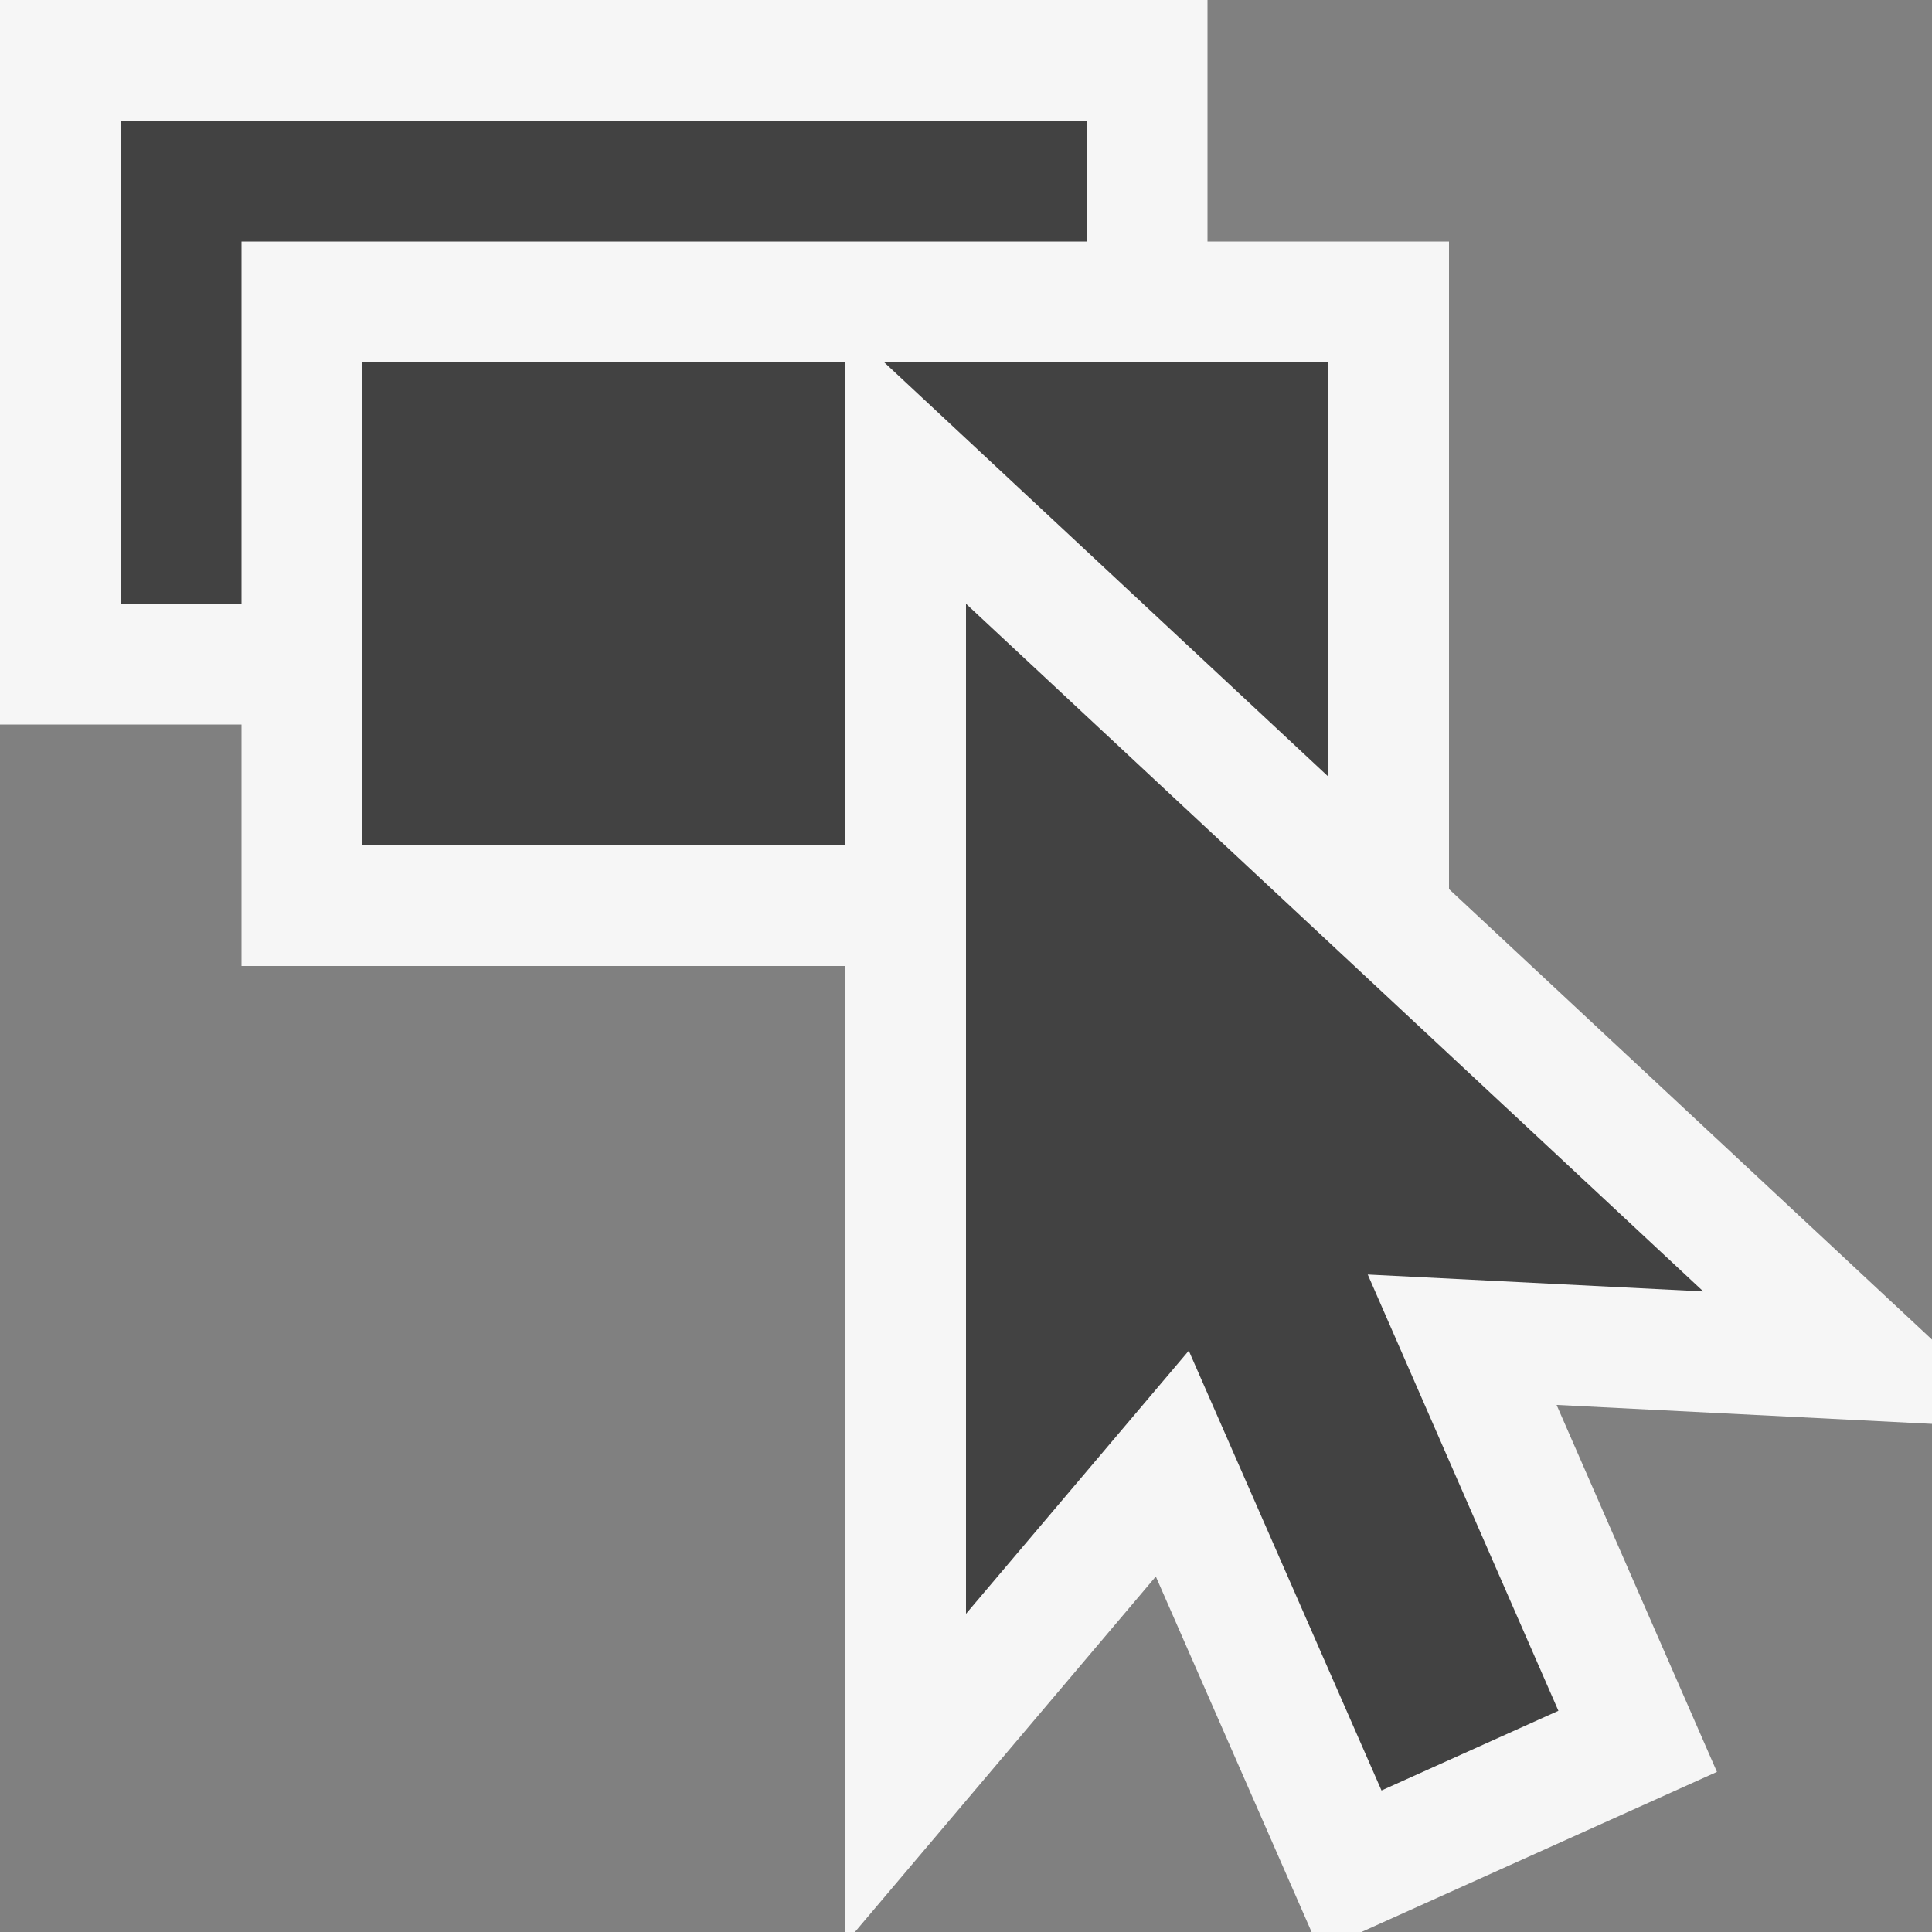
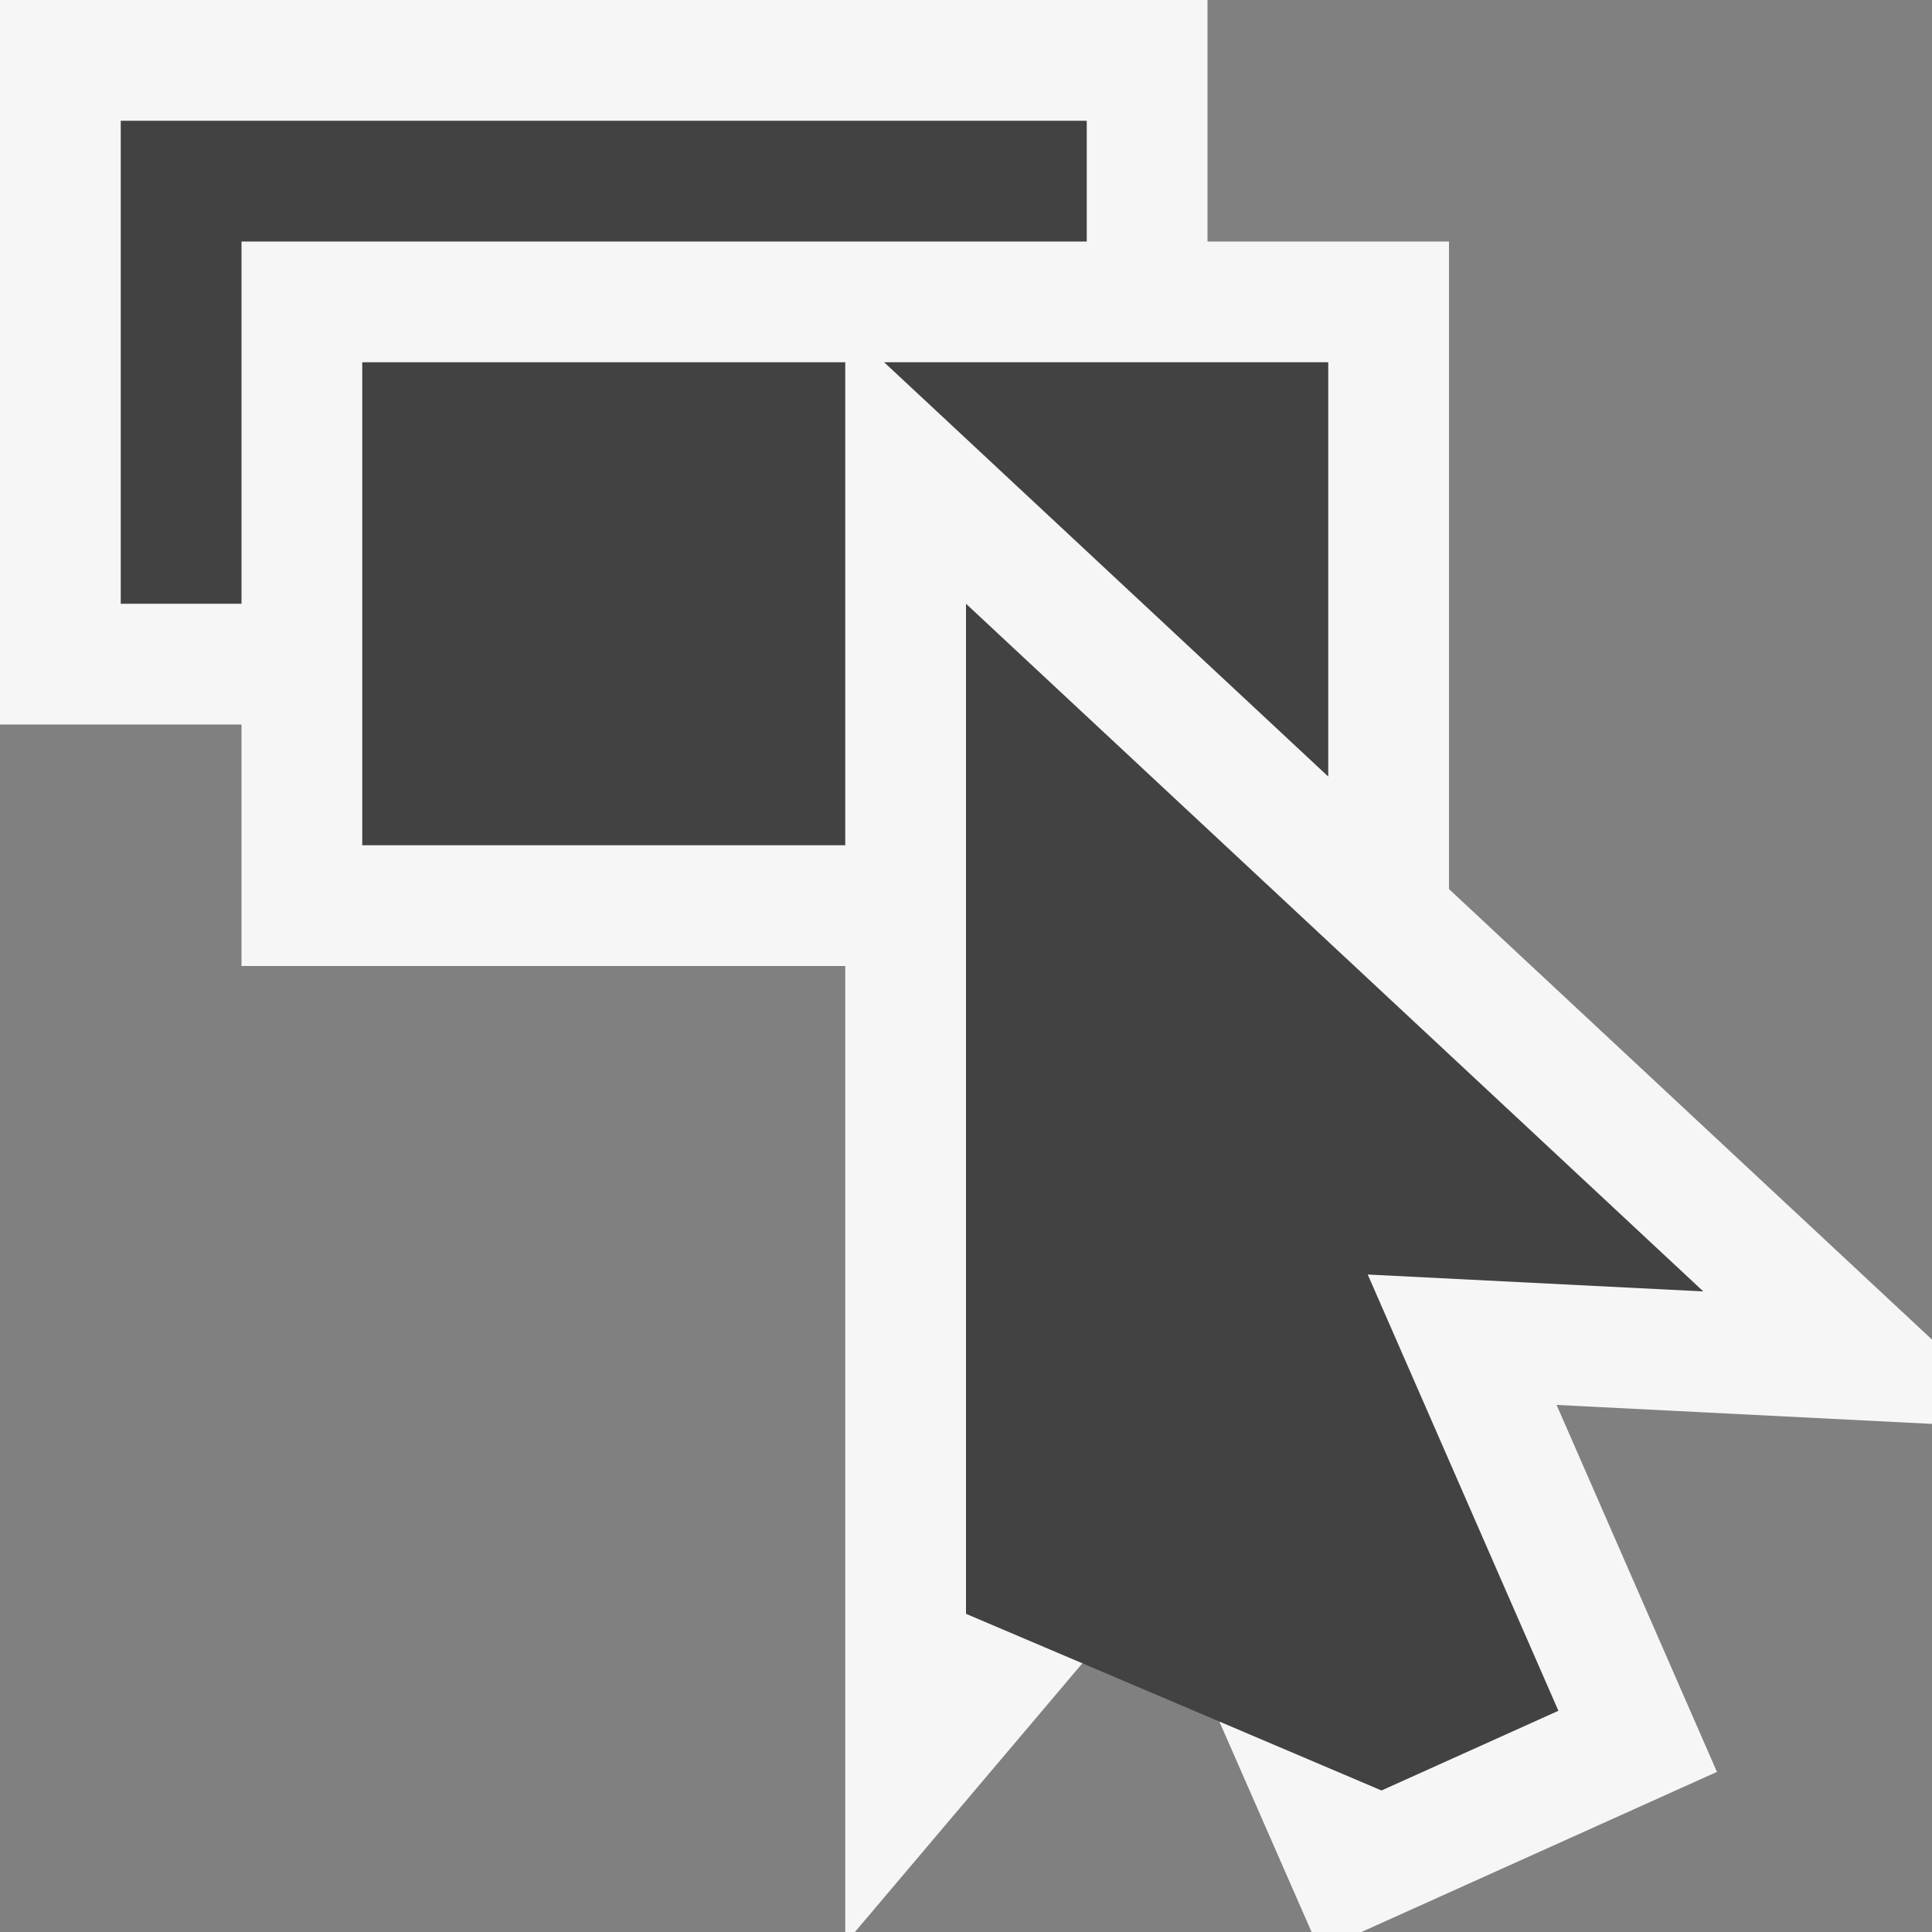
<svg xmlns="http://www.w3.org/2000/svg" viewBox="0 0 16 16">
  <rect x="0" y="0" width="16" height="16" fill="#808080" stroke="none" />
  <style>.st0{opacity:0}.st0,.st1{fill:#f6f6f6}.st2{fill:#424242}</style>
  <g id="outline">
-     <path class="st0" d="M0 0h16v16H0z" />
    <path class="st1" d="M12 7.363V2h-2V0H0v6h2v2h5v8h.08l2.492-2.944L10.862 16h.413l2.944-1.326-1.328-3.039 3.109.157v-.698z" />
  </g>
  <g id="icon_x5F_bg">
-     <path class="st2" d="M9 1H1v4h1V2h7zM11.441 14.828l1.465-.66-1.579-3.613 2.779.14L8 5v8.365l1.845-2.179zM11 6.431V3H7.322z" />
+     <path class="st2" d="M9 1H1v4h1V2h7zM11.441 14.828l1.465-.66-1.579-3.613 2.779.14L8 5v8.365zM11 6.431V3H7.322z" />
    <path class="st2" d="M3 3h4v4H3z" />
  </g>
</svg>